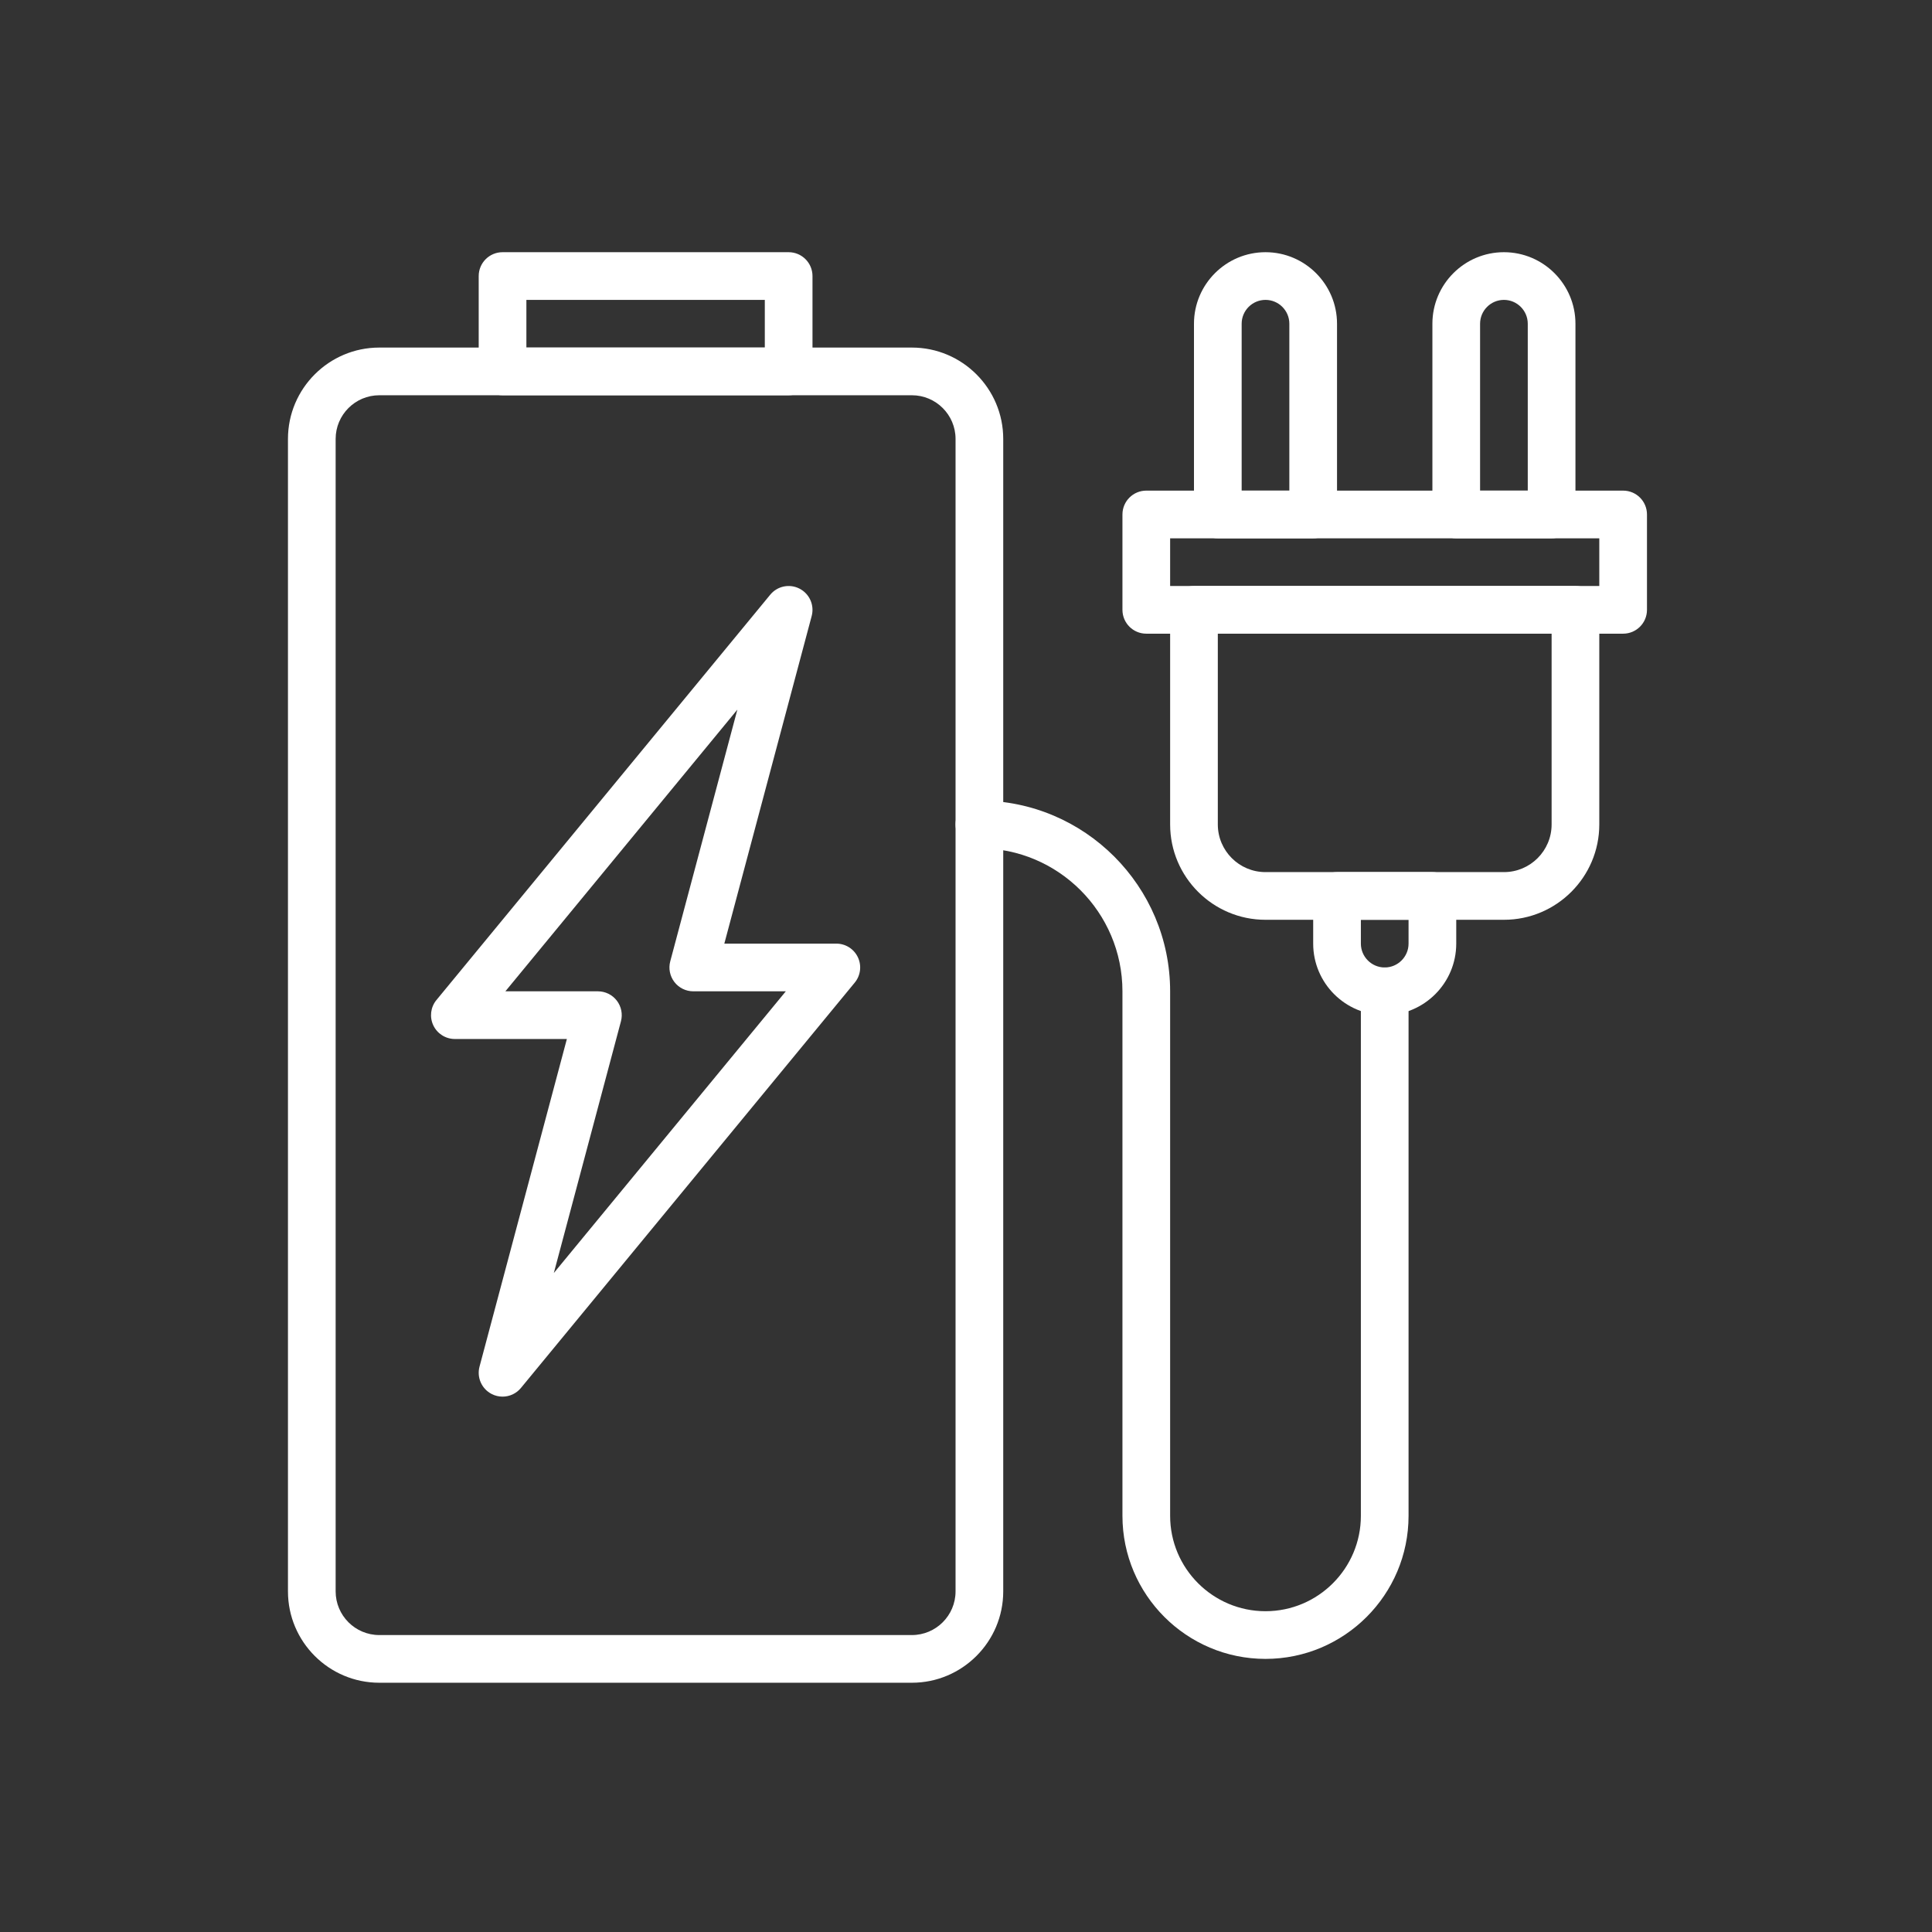
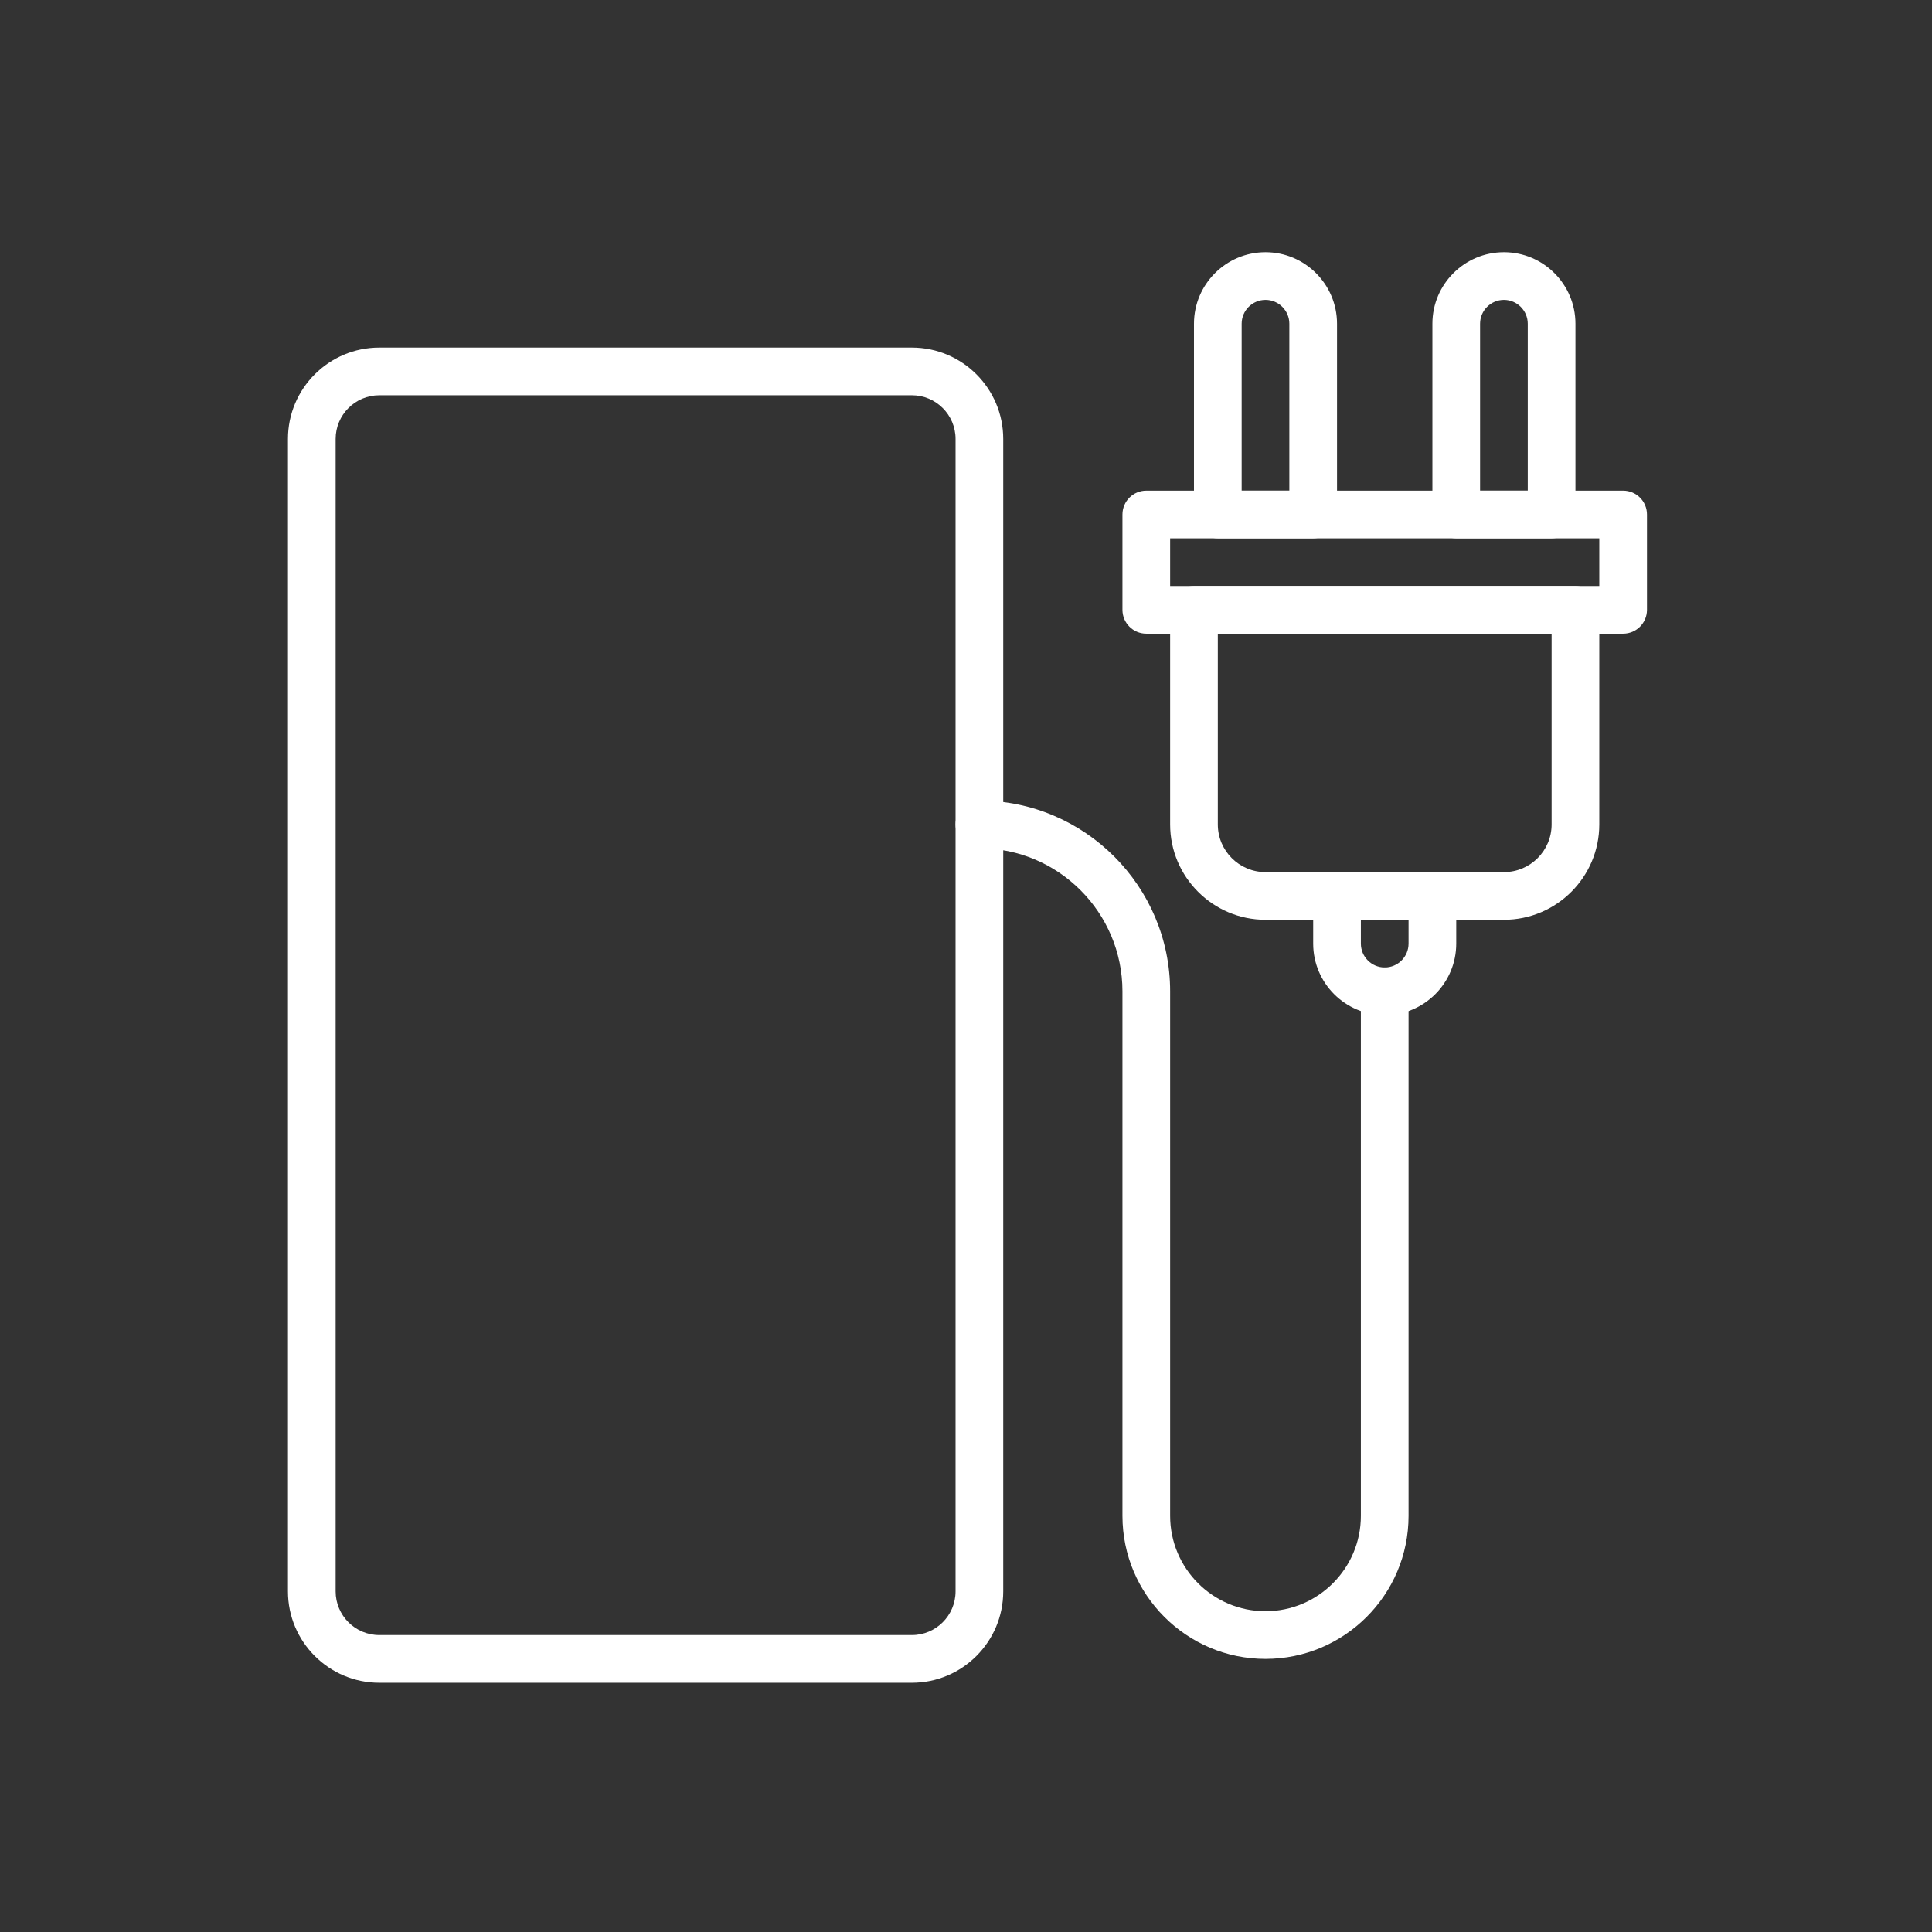
<svg xmlns="http://www.w3.org/2000/svg" width="100%" height="100%" viewBox="0 0 511 511" version="1.1" xml:space="preserve" style="fill-rule:evenodd;clip-rule:evenodd;stroke-linejoin:round;stroke-miterlimit:2;">
  <rect x="0" y="0" width="511" height="511" fill="#333333" stroke="none" />
  <g transform="matrix(0.739,0,0,0.739,66.705,66.705)">
    <g>
-       <path d="M216.781,252.356C215.373,249.369 212.369,247.466 209.067,247.466L168.977,247.466L200.243,130.209C201.276,126.326 199.466,122.256 195.899,120.421C192.332,118.578 187.963,119.482 185.412,122.58L65.946,267.648C63.847,270.191 63.412,273.724 64.82,276.71C66.228,279.697 69.232,281.6 72.534,281.6L112.624,281.6L81.357,398.865C80.324,402.748 82.133,406.818 85.7,408.653C86.937,409.293 88.277,409.6 89.6,409.6C92.083,409.6 94.524,408.516 96.188,406.485L215.655,261.418C217.754,258.876 218.189,255.343 216.781,252.356ZM107.955,365.355L131.976,275.269C132.659,272.709 132.112,269.978 130.5,267.871C128.887,265.772 126.387,264.534 123.733,264.534L90.615,264.534L173.644,163.713L149.623,253.799C148.94,256.359 149.486,259.09 151.099,261.197C152.712,263.296 155.212,264.534 157.866,264.534L190.984,264.534L107.955,365.355Z" style="fill:white;fill-rule:nonzero;" />
-     </g>
+       </g>
    <g>
-       <path d="M192,0L89.6,0C84.89,0 81.067,3.823 81.067,8.533L81.067,42.666C81.067,47.376 84.89,51.199 89.6,51.199L192,51.199C196.71,51.199 200.533,47.376 200.533,42.666L200.533,8.533C200.533,3.823 196.71,0 192,0ZM183.467,34.133L98.133,34.133L98.133,17.067L183.466,17.067L183.466,34.133L183.467,34.133Z" style="fill:white;fill-rule:nonzero;" />
-     </g>
+       </g>
    <g>
      <path d="M236.109,34.133L45.491,34.133C27.46,34.133 12.8,48.802 12.8,66.825L12.8,479.309C12.8,497.331 27.46,512 45.491,512L236.109,512C254.131,512 268.8,497.331 268.8,479.309L268.8,66.825C268.8,48.802 254.131,34.133 236.109,34.133ZM251.733,479.309C251.733,487.928 244.727,494.934 236.108,494.934L45.491,494.934C36.872,494.934 29.866,487.928 29.866,479.309L29.866,66.825C29.866,58.206 36.872,51.2 45.491,51.2L236.109,51.2C244.728,51.2 251.734,58.206 251.734,66.825L251.734,479.309L251.733,479.309Z" style="fill:white;fill-rule:nonzero;" />
    </g>
    <g>
      <path d="M362.667,0C348.553,0 337.067,11.486 337.067,25.6L337.067,93.867C337.067,98.577 340.89,102.4 345.6,102.4L379.733,102.4C384.443,102.4 388.266,98.577 388.266,93.867L388.266,25.6C388.267,11.486 376.781,0 362.667,0ZM371.2,85.333L354.133,85.333L354.133,25.6C354.133,20.898 357.964,17.067 362.666,17.067C367.368,17.067 371.199,20.898 371.199,25.6L371.199,85.333L371.2,85.333Z" style="fill:white;fill-rule:nonzero;" />
    </g>
    <g>
      <path d="M448,0C433.886,0 422.4,11.486 422.4,25.6L422.4,93.867C422.4,98.577 426.223,102.4 430.933,102.4L465.066,102.4C469.776,102.4 473.599,98.577 473.599,93.867L473.599,25.6C473.6,11.486 462.114,0 448,0ZM456.533,85.333L439.466,85.333L439.466,25.6C439.466,20.898 443.297,17.067 447.999,17.067C452.701,17.067 456.532,20.898 456.532,25.6L456.532,85.333L456.533,85.333Z" style="fill:white;fill-rule:nonzero;" />
    </g>
    <g>
      <path d="M490.667,85.333L320,85.333C315.29,85.333 311.467,89.156 311.467,93.866L311.467,128C311.467,132.71 315.29,136.533 320,136.533L490.667,136.533C495.377,136.533 499.2,132.71 499.2,128L499.2,93.867C499.2,89.156 495.377,85.333 490.667,85.333ZM482.133,119.467L328.533,119.467L328.533,102.4L482.133,102.4L482.133,119.467Z" style="fill:white;fill-rule:nonzero;" />
    </g>
    <g>
      <path d="M473.6,119.467L337.067,119.467C332.357,119.467 328.534,123.29 328.534,128L328.534,204.809C328.534,223.625 343.843,238.934 362.659,238.934L448.009,238.934C466.825,238.934 482.134,223.625 482.134,204.809L482.134,128C482.133,123.29 478.31,119.467 473.6,119.467ZM465.067,204.809C465.067,214.221 457.421,221.867 448.017,221.867L362.658,221.867C353.246,221.867 345.6,214.221 345.6,204.809L345.6,136.534L465.067,136.534L465.067,204.809Z" style="fill:white;fill-rule:nonzero;" />
    </g>
    <g>
      <path d="M422.4,221.867L388.267,221.867C383.557,221.867 379.734,225.69 379.734,230.4L379.734,247.467C379.734,261.581 391.22,273.067 405.334,273.067C419.448,273.067 430.934,261.581 430.934,247.467L430.934,230.4C430.933,225.69 427.11,221.867 422.4,221.867ZM413.867,247.467C413.867,252.169 410.036,256 405.334,256C400.632,256 396.801,252.169 396.801,247.467L396.801,238.934L413.868,238.934L413.868,247.467L413.867,247.467Z" style="fill:white;fill-rule:nonzero;" />
    </g>
    <g>
      <path d="M405.333,256C400.623,256 396.8,259.823 396.8,264.533L396.8,452.266C396.8,471.091 381.491,486.399 362.667,486.399C343.842,486.399 328.534,471.09 328.534,452.266L328.534,264.533C328.534,226.892 297.908,196.266 260.267,196.266C255.557,196.266 251.734,200.089 251.734,204.799C251.734,209.509 255.557,213.332 260.267,213.332C288.504,213.332 311.467,236.295 311.467,264.532L311.467,452.265C311.467,480.502 334.43,503.465 362.667,503.465C390.904,503.465 413.867,480.502 413.867,452.265L413.867,264.533C413.867,259.823 410.044,256 405.333,256Z" style="fill:white;fill-rule:nonzero;" />
    </g>
  </g>
</svg>